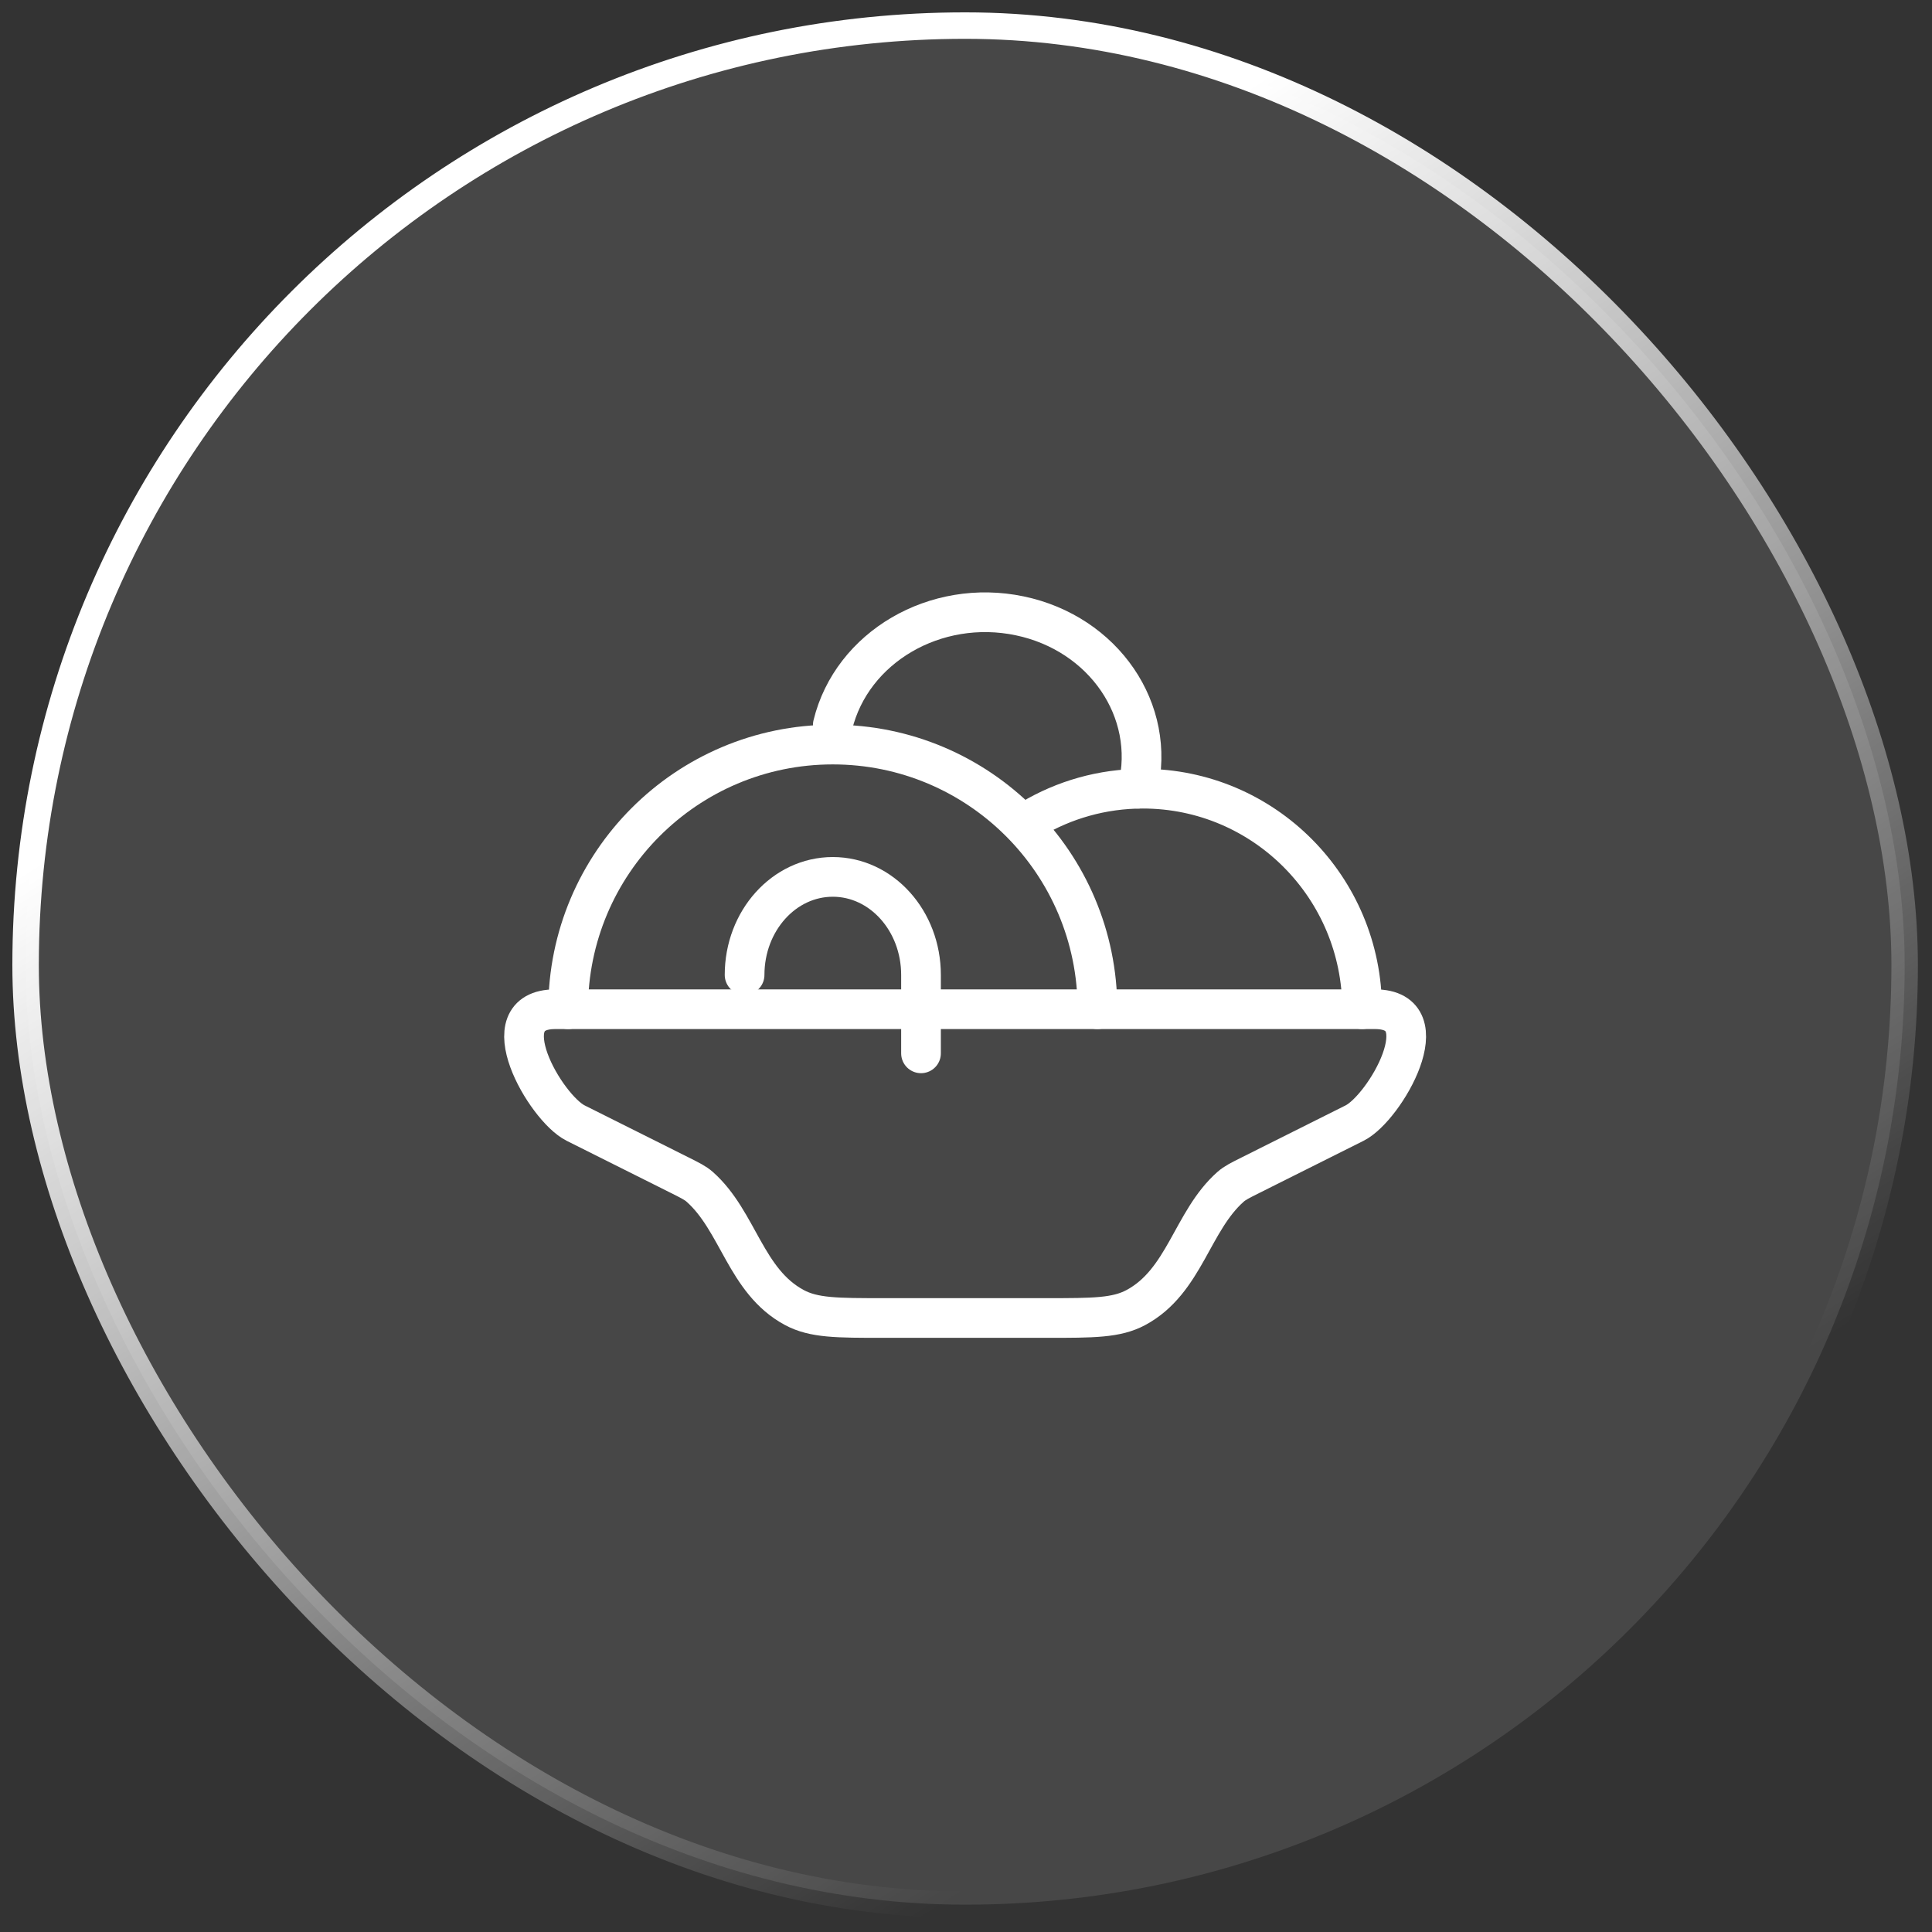
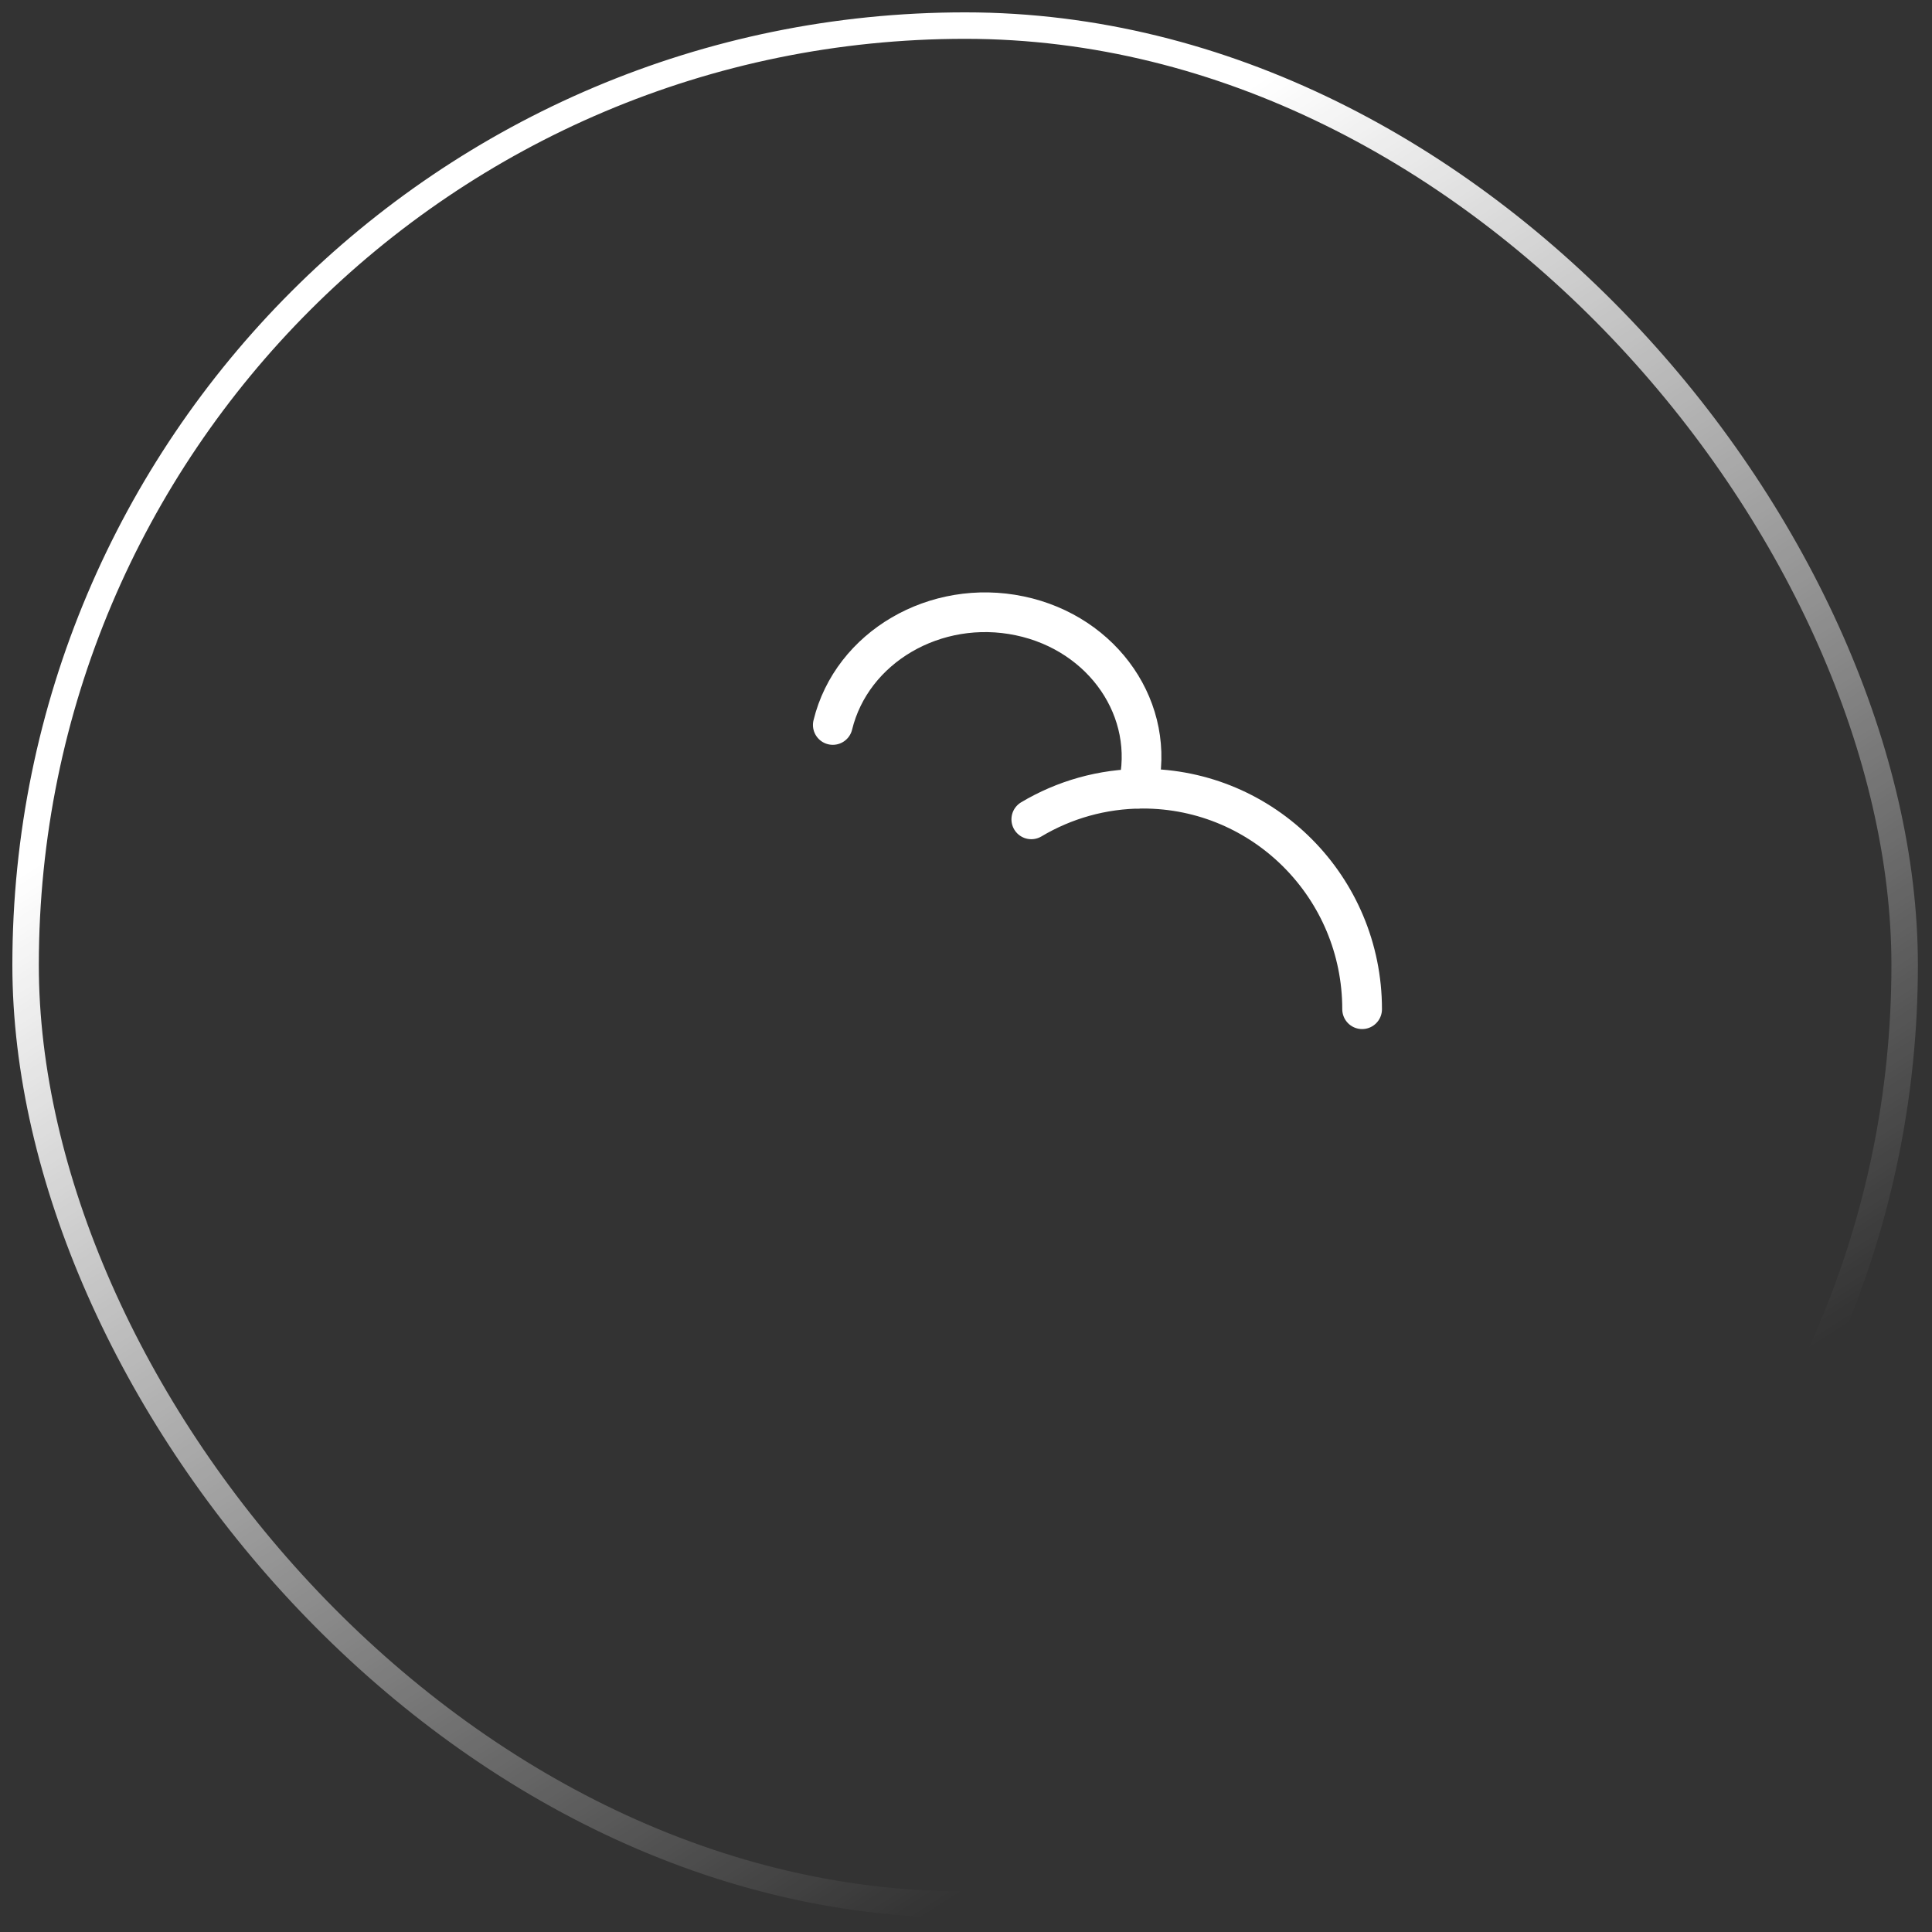
<svg xmlns="http://www.w3.org/2000/svg" width="73" height="73" viewBox="0 0 73 73" fill="none">
  <rect x="0" y="0" width="73" height="73" fill="#333333" stroke="none" />
-   <rect x="0.967" y="0.967" width="71" height="71" rx="35.5" fill="white" fill-opacity="0.1" />
  <rect x="0.967" y="0.967" width="71" height="71" rx="35.5" stroke="url(#paint0_linear_85_353)" />
-   <path d="M51.953 38.133H20.981C18.448 38.133 20.607 41.863 21.749 42.435L25.684 44.404C26.077 44.601 26.274 44.699 26.437 44.843C27.9 46.136 28.167 48.415 30.017 49.406C30.753 49.8 31.625 49.8 33.371 49.8H39.563C41.308 49.8 42.181 49.8 42.917 49.406C44.766 48.415 45.033 46.136 46.497 44.843C46.66 44.699 46.856 44.601 47.25 44.404L51.184 42.435C52.327 41.863 54.485 38.133 51.953 38.133Z" stroke="white" stroke-width="1.5" stroke-linecap="round" stroke-linejoin="round" />
-   <path d="M41.467 38.133C41.467 32.611 36.99 28.133 31.467 28.133C25.944 28.133 21.467 32.611 21.467 38.133" stroke="white" stroke-width="1.5" stroke-linecap="round" stroke-linejoin="round" />
  <path d="M51.467 38.133C51.467 33.531 47.758 29.8 43.184 29.8C41.644 29.8 40.202 30.223 38.967 30.959" stroke="white" stroke-width="1.5" stroke-linecap="round" stroke-linejoin="round" />
-   <path d="M28.134 36.837C28.134 34.791 29.626 33.133 31.467 33.133C33.308 33.133 34.8 34.791 34.8 36.837V39.8" stroke="white" stroke-width="1.5" stroke-linecap="round" stroke-linejoin="round" />
  <path d="M31.467 27.393C32.185 24.45 35.347 22.604 38.528 23.269C41.709 23.933 43.706 26.858 42.987 29.8" stroke="white" stroke-width="1.5" stroke-linecap="round" stroke-linejoin="round" />
  <defs>
    <linearGradient id="paint0_linear_85_353" x1="33.824" y1="11.863" x2="61.674" y2="55.309" gradientUnits="userSpaceOnUse">
      <stop stop-color="white" />
      <stop offset="1" stop-color="white" stop-opacity="0" />
    </linearGradient>
  </defs>
</svg>